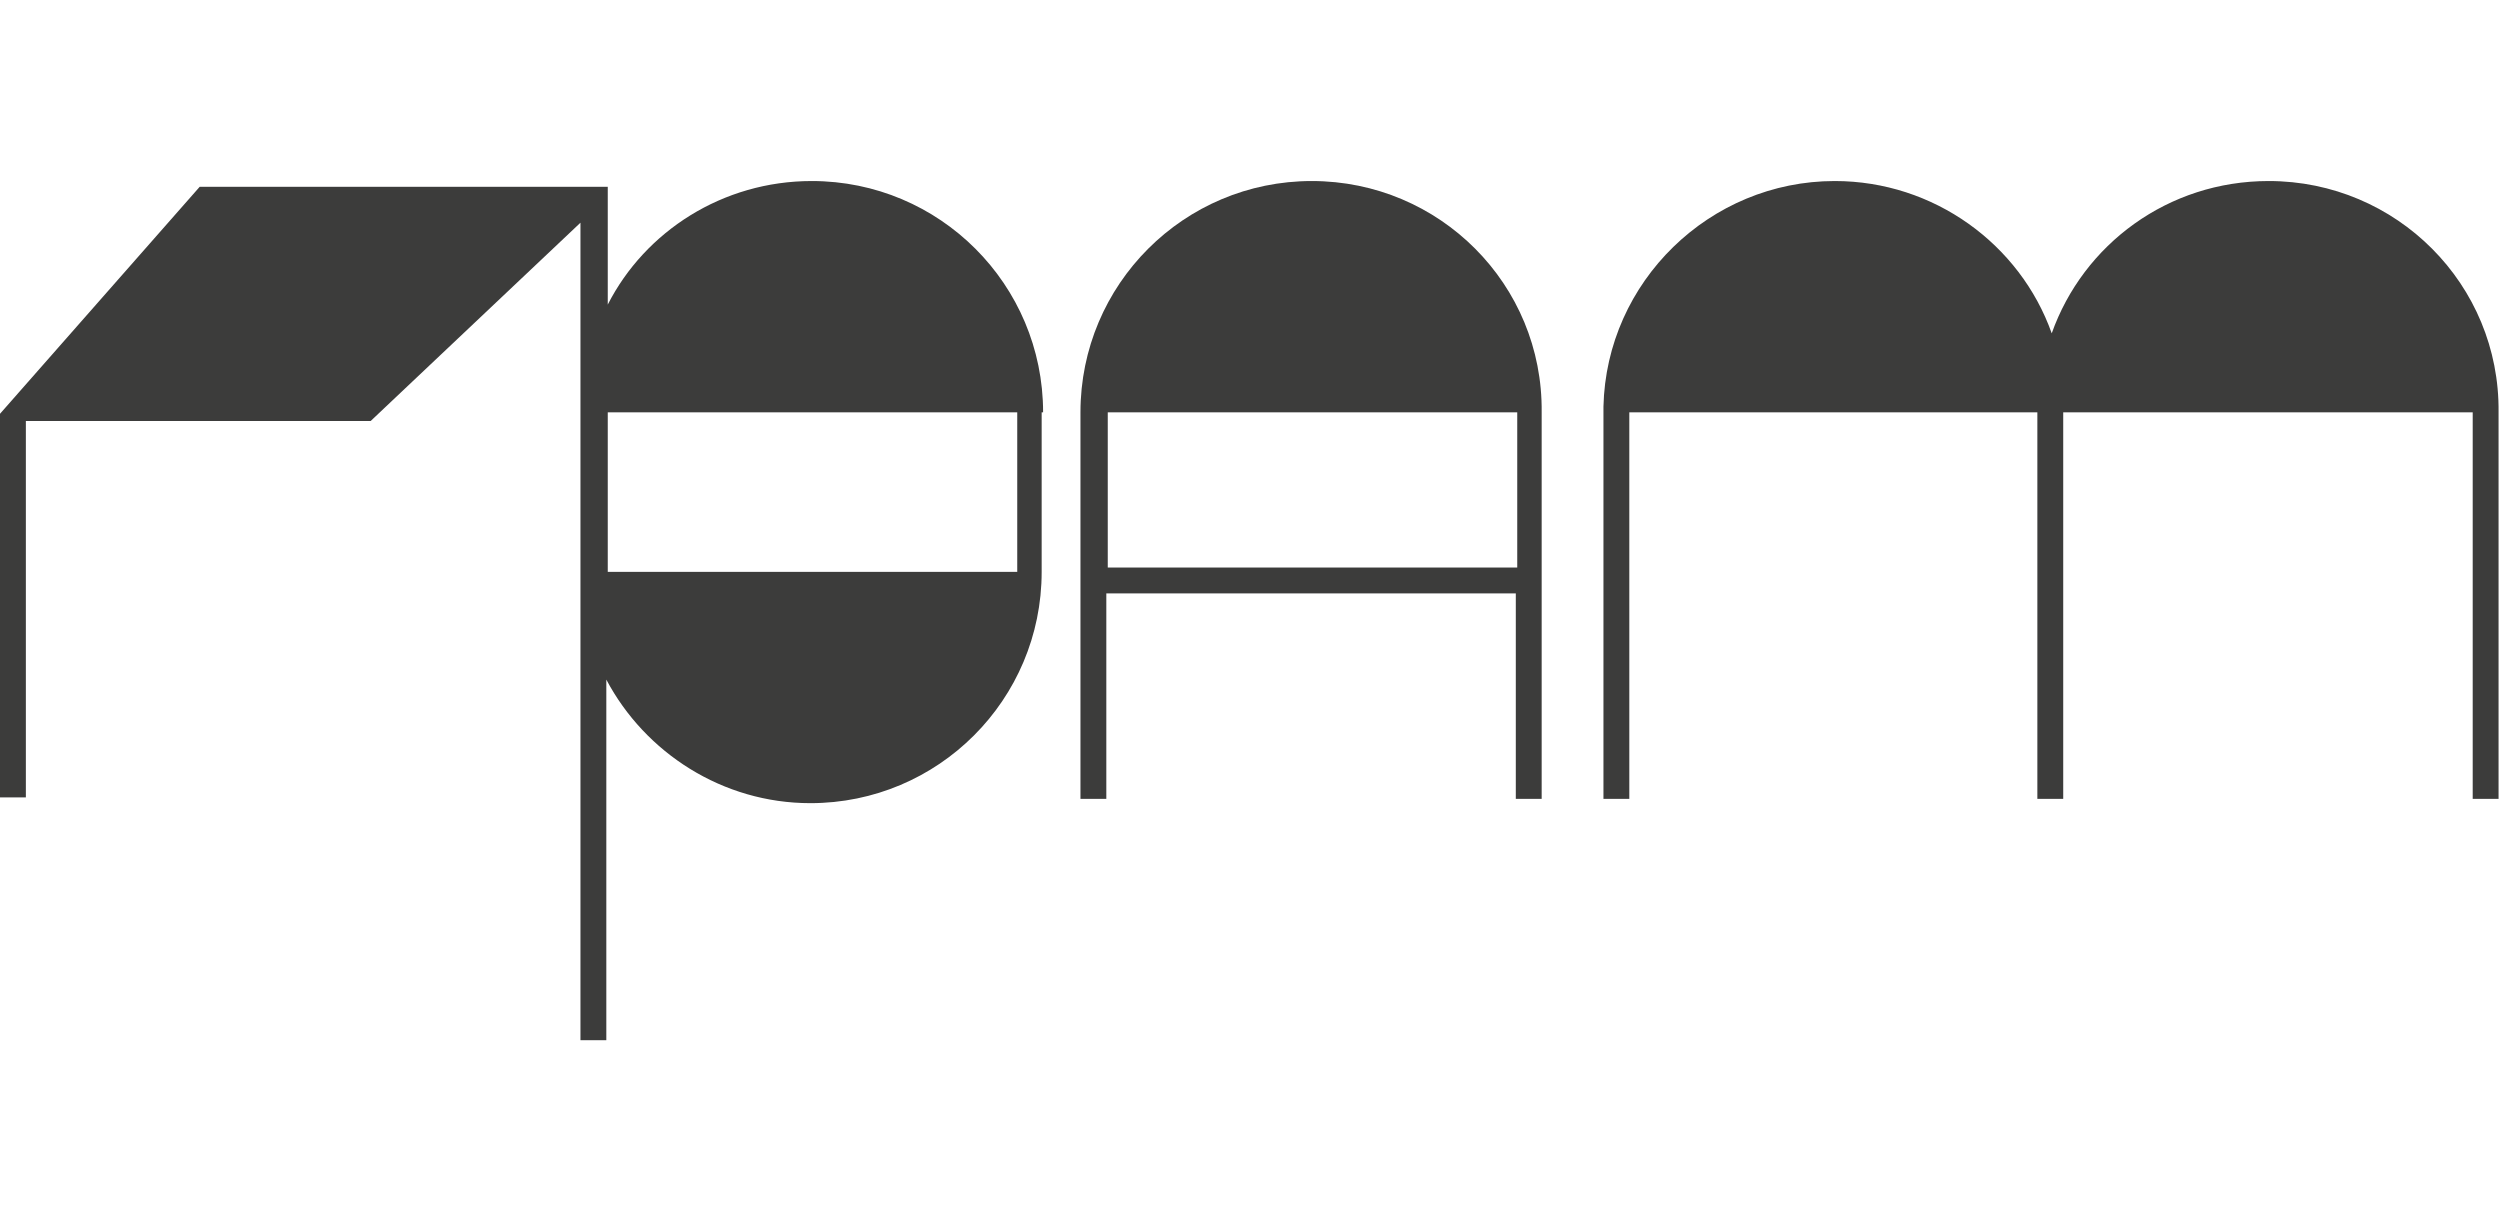
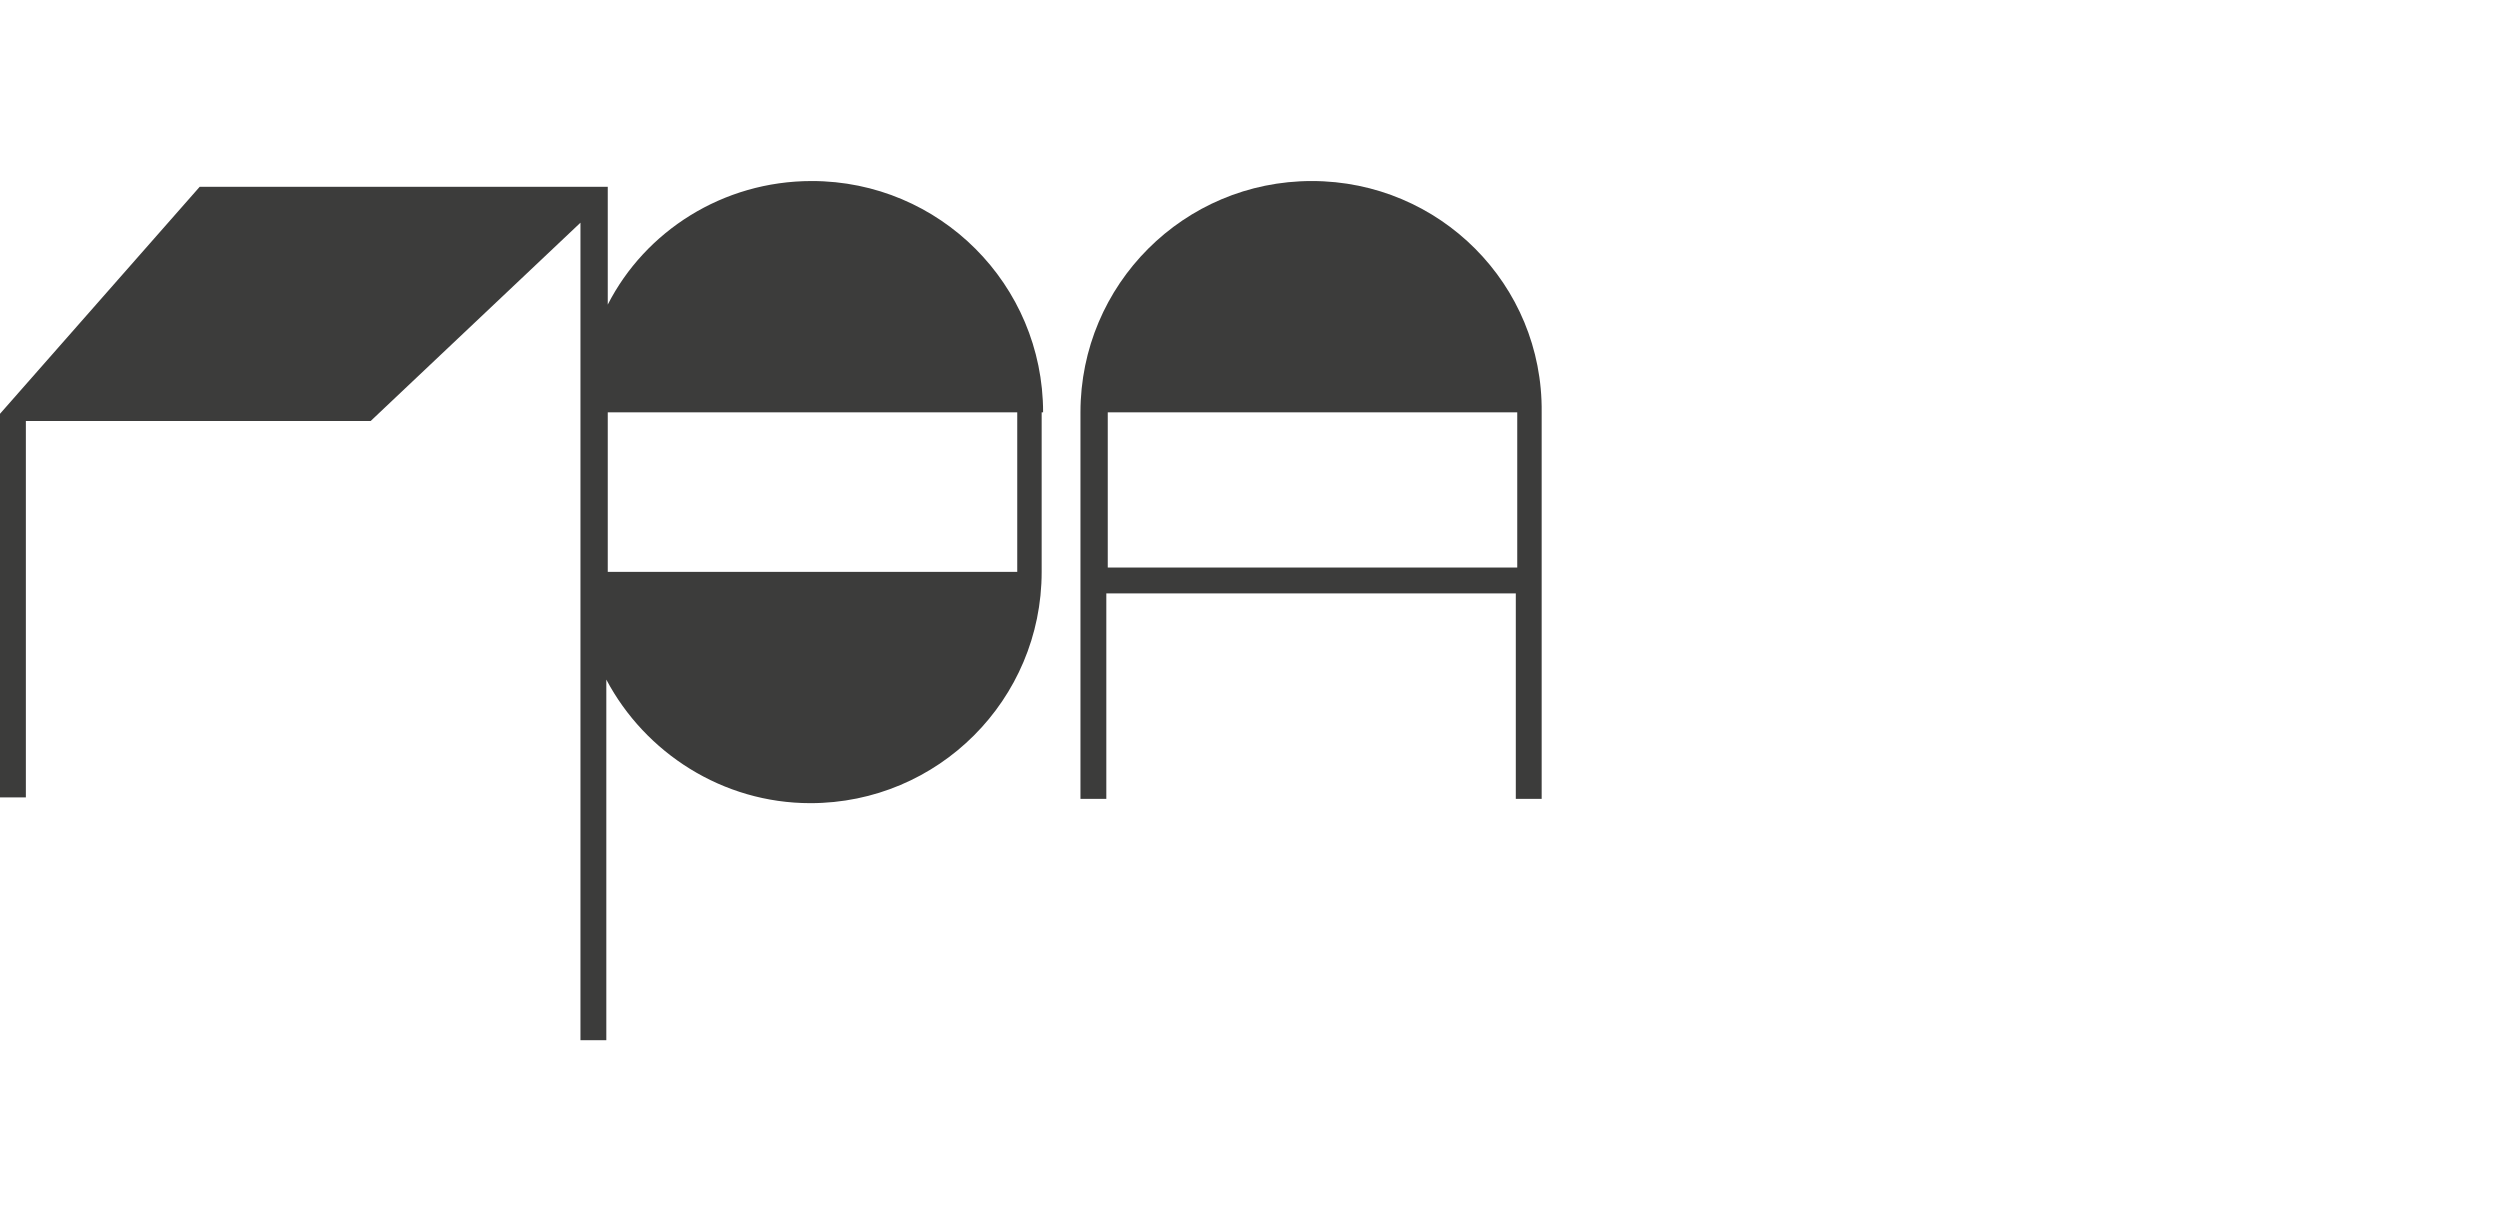
<svg xmlns="http://www.w3.org/2000/svg" id="Layer_1" x="0px" y="0px" viewBox="0 0 174 85" style="enable-background:new 0 0 174 85;" xml:space="preserve">
  <style type="text/css">	.st0{fill:#3C3C3B;}</style>
  <g>
    <path class="st0" d="M91.3,12.6c-8.9,0-16.1,7.2-16.1,16.1v26.9h1.8V41.3h28.5v14.3h1.8V28.7C107.4,19.8,100.2,12.6,91.3,12.6z   M105.6,39.5H77.1V28.7c6.9,0,18.2,0,28.5,0V39.5z" />
    <path class="st0" d="M72.6,28.7c0-8.9-7.2-16.1-16.1-16.1c-6.2,0-11.6,3.5-14.2,8.6V13h-1.8H13.9L0,28.8l0,26.7h1.8V29.3h24  l14.6-13.8v56.9h1.8V47.3c2.7,5.1,8.1,8.6,14.2,8.6c8.9,0,16.1-7.2,16.1-16.1V28.7z M70.8,39.8c-10.3,0-21.6,0-28.5,0V28.7  c6.9,0,18.2,0,28.5,0V39.8z" />
-     <path class="st0" d="M157.9,12.6c-7,0-12.9,4.4-15.1,10.6c-2.2-6.2-8.2-10.6-15.1-10.6c-8.7,0-15.9,7-16.1,15.7h0v27.3h1.8V28.7  c6.9,0,18.1,0,28.4,0v26.9h1.8V28.7c0,0,0.1,0,0.1,0c6.9,0,18.1,0,28.4,0v26.9h1.8V28.7C174,19.8,166.8,12.6,157.9,12.6z" />
  </g>
</svg>